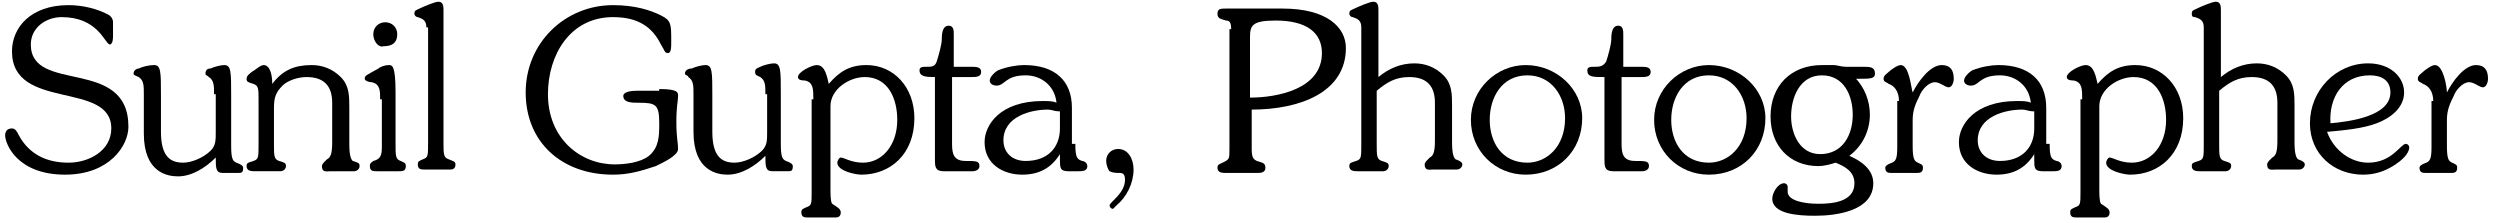
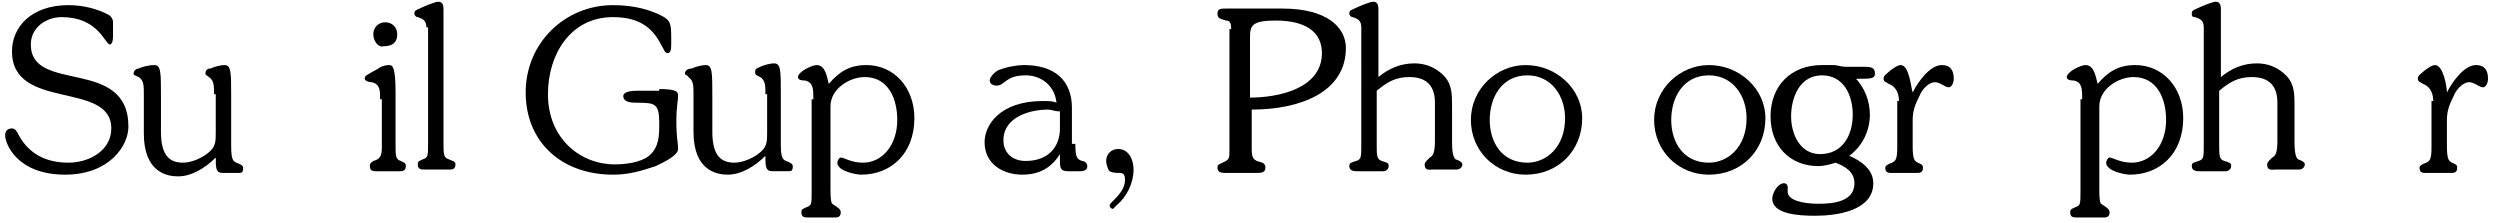
<svg xmlns="http://www.w3.org/2000/svg" version="1.1" id="レイヤー_1" x="0px" y="0px" viewBox="0 0 146 13" style="enable-background:new 0 0 146 13;" xml:space="preserve">
  <style type="text/css">
	.st0{enable-background:new    ;}
</style>
  <g class="st0">
    <path d="M4,9.5c1.2,0,2.5-0.7,2.5-2c0-2.8-5.8-1-5.8-4.5c0-1.4,1.1-2.7,3.3-2.7c0.8,0,1.7,0.2,2.4,0.6C6.5,1,6.6,1.1,6.6,1.3   c0,0.2,0,0.6,0,0.8c0,0.1,0,0.5-0.2,0.5C6.1,2.5,5.7,1,3.6,1C2.7,1,1.8,1.6,1.8,2.6c0,2.9,5.7,0.7,5.7,4.8c0,1.1-1.1,2.8-3.7,2.8   c-2.8,0-3.5-1.8-3.5-2.3c0-0.2,0.1-0.4,0.4-0.4c0.2,0,0.3,0.2,0.4,0.4C1.7,9,2.7,9.5,4,9.5z" />
    <path d="M12.5,5.5c0-0.5,0-0.8-0.3-1C12.1,4.4,12,4.4,12,4.3C12,4.1,12.1,4,12.3,4c0.2-0.1,0.6-0.2,0.8-0.2c0.4,0,0.4,0.4,0.4,1.8   v2.9c0,0.8,0.1,0.9,0.3,1c0.3,0.1,0.4,0.2,0.4,0.3c0,0.3-0.1,0.3-0.3,0.3h-0.9c-0.4,0-0.4-0.3-0.4-0.9c-0.6,0.6-1.4,1.1-2.2,1.1   c-0.6,0-2-0.2-2-2.5V5.5c0-0.5,0-0.8-0.3-1C7.9,4.4,7.8,4.4,7.8,4.3C7.8,4.1,8,4,8.1,4C8.3,3.9,8.7,3.8,9,3.8   c0.4,0,0.4,0.4,0.4,1.8v2.1c0,1.5,0.6,1.8,1.3,1.8c0.5,0,1.2-0.3,1.6-0.7c0.3-0.3,0.3-0.6,0.3-1.1V5.5z" />
-     <path d="M15.1,5.8c0-0.6,0-0.8-0.3-0.9c-0.3-0.1-0.4-0.1-0.4-0.3c0-0.2,0.2-0.3,0.3-0.4c0.2-0.1,0.5-0.4,0.7-0.4   c0.3,0,0.5,0.4,0.5,1.1c0.6-0.8,1.3-1.1,2.3-1.1c0.6,0,1.2,0.2,1.7,0.7c0.5,0.5,0.5,1.1,0.5,1.8v2.1c0,0.7,0.1,0.9,0.2,1   C20.9,9.5,21,9.5,21,9.7c0,0.2-0.2,0.3-0.3,0.3h-1.4c-0.2,0-0.5,0.1-0.5-0.3c0-0.1,0.1-0.2,0.2-0.3l0.1-0.1c0.2-0.1,0.3-0.3,0.3-1   V6c0-1-0.5-1.5-1.5-1.5c-0.5,0-1.1,0.2-1.4,0.5C16.1,5.4,16,5.7,16,6.3v2.1c0,0.7,0,0.9,0.3,1c0.3,0.1,0.4,0.1,0.4,0.3   c0,0.2-0.2,0.3-0.3,0.3h-1.5c-0.2,0-0.5,0-0.5-0.3c0-0.2,0.1-0.2,0.4-0.3c0.3-0.1,0.3-0.2,0.3-1V5.8z" />
    <path d="M22.2,5.8c0-0.5,0-0.9-0.5-1c-0.2,0-0.4-0.1-0.4-0.2c0-0.2,0.1-0.2,0.8-0.6c0.1-0.1,0.4-0.2,0.6-0.2c0.2,0,0.4,0,0.4,1.6v3   c0,0.7,0,0.9,0.3,1c0.2,0.1,0.3,0.1,0.3,0.3c0,0.3-0.2,0.3-0.4,0.3H22c-0.2,0-0.4,0-0.4-0.3c0-0.2,0.1-0.2,0.2-0.3   c0.4-0.1,0.5-0.3,0.5-0.8V5.8z M21.8,2c0-0.4,0.3-0.7,0.7-0.7c0.4,0,0.7,0.3,0.7,0.7c0,0.5-0.3,0.7-0.8,0.7   C22.1,2.8,21.8,2.4,21.8,2z" />
    <path d="M24.9,1.6c0-0.4-0.2-0.5-0.5-0.6c-0.1,0-0.2-0.1-0.2-0.2c0-0.2,0.1-0.2,0.3-0.3c0.2-0.1,0.9-0.4,1.1-0.4   c0.3,0,0.3,0.3,0.3,0.5v7.7c0,0.7,0,0.9,0.3,1c0.2,0.1,0.4,0.1,0.4,0.3c0,0.2-0.1,0.3-0.3,0.3h-1.5c-0.2,0-0.4,0-0.4-0.3   c0-0.2,0.1-0.2,0.3-0.3c0.3-0.1,0.3-0.2,0.3-1V1.6z" />
    <path d="M38.5,5.2c1.1,0,1.1,0.2,1.1,0.4c0,0.3-0.1,0.6-0.1,1.5c0,1,0.1,1.2,0.1,1.6c0,0.4-0.9,0.8-1.3,1c-0.9,0.3-1.6,0.5-2.5,0.5   c-3,0-5.1-1.9-5.1-4.8c0-2.9,2.3-5.1,5.1-5.1c1.3,0,2.2,0.3,2.8,0.6s0.6,0.5,0.6,1.5c0,0.4,0,0.7-0.2,0.7c-0.2,0-0.2-0.2-0.4-0.5   C38.1,1.6,37.3,1,35.8,1C33.3,1,32,3.2,32,5.5c0,2.6,1.9,4.1,3.9,4.1c0.6,0,1.5-0.1,2-0.5c0.6-0.5,0.6-1.2,0.6-1.9   c0-1.1-0.2-1.2-1.2-1.2c-0.4,0-0.9,0-0.9-0.4c0-0.1,0.1-0.3,0.8-0.3H38.5z" />
    <path d="M44.7,5.5c0-0.5,0-0.8-0.3-1c-0.2-0.1-0.3-0.1-0.3-0.3c0-0.2,0.1-0.2,0.3-0.3c0.2-0.1,0.6-0.2,0.8-0.2   c0.4,0,0.4,0.4,0.4,1.8v2.9c0,0.8,0.1,0.9,0.3,1c0.3,0.1,0.4,0.2,0.4,0.3c0,0.3-0.1,0.3-0.3,0.3h-0.9c-0.4,0-0.4-0.3-0.4-0.9   c-0.6,0.6-1.4,1.1-2.2,1.1c-0.6,0-2-0.2-2-2.5V5.5c0-0.5,0-0.8-0.3-1C40.2,4.4,40,4.4,40,4.3C40,4.1,40.2,4,40.4,4   c0.2-0.1,0.6-0.2,0.8-0.2c0.4,0,0.4,0.4,0.4,1.8v2.1c0,1.5,0.6,1.8,1.3,1.8c0.5,0,1.2-0.3,1.6-0.7c0.3-0.3,0.3-0.6,0.3-1.1V5.5z" />
    <path d="M47.5,5.8c0-0.6,0-1-0.5-1.1c-0.1,0-0.4,0-0.4-0.2c0-0.3,0.8-0.7,1.1-0.7c0.5,0,0.6,0.7,0.7,1.1c0.6-0.7,1.2-1.1,2.2-1.1   c1.6,0,2.8,1.3,2.8,3.1c0,2.1-1.4,3.3-3.1,3.3c-0.3,0-1.4-0.2-1.4-0.7c0-0.1,0.1-0.3,0.2-0.3c0.2,0,0.6,0.3,1.3,0.3   c1.1,0,2-1,2-2.5c0-1.2-0.5-2.5-1.9-2.5c-0.9,0-2,0.7-2,1.7V11c0,0.3,0,0.8,0.1,0.9c0.3,0.2,0.5,0.3,0.5,0.5c0,0.2-0.1,0.3-0.3,0.3   h-1.6c-0.2,0-0.4,0-0.4-0.3c0-0.2,0.1-0.2,0.3-0.3c0.3-0.1,0.3-0.2,0.3-0.9V5.8z" />
-     <path d="M54.7,4.5c-0.6,0-1,0-1-0.4c0-0.2,0.2-0.2,0.4-0.2c0.3,0,0.5,0,0.6-0.3c0.1-0.3,0.3-1,0.3-1.3c0-0.2,0-0.8,0.4-0.8   c0.3,0,0.3,0.3,0.3,0.5v1.9h1c0.3,0,0.6,0,0.6,0.3c0,0.3-0.3,0.3-0.6,0.3h-1.1v3.9c0,0.6,0.1,1,0.8,1c0.6,0,0.8,0,0.8,0.3   c0,0.2-0.2,0.3-0.4,0.3h-1.7c-0.5,0-0.5-0.3-0.5-0.7V4.5z" />
    <path d="M62.8,8.4c0,0.8,0.1,0.9,0.4,1c0.1,0,0.3,0.1,0.3,0.3c0,0.3-0.3,0.3-0.5,0.3h-0.6c-0.5,0-0.5-0.2-0.5-0.7V9   c-0.5,0.8-1.2,1.2-2.2,1.2c-1.1,0-2.2-0.6-2.2-1.9c0-1,0.9-2.4,3.4-2.4c0.3,0,0.6,0,0.8,0.1c-0.1-1-0.9-1.6-1.8-1.6   c-1.2,0-1.2,0.6-1.7,0.6c-0.2,0-0.4-0.1-0.4-0.3c0-0.2,0.3-0.5,0.5-0.6c0.5-0.2,1.1-0.3,1.5-0.3c1.8,0,2.8,0.9,2.8,2.5V8.4z    M61.8,6.5c-0.2,0-0.4-0.1-0.6-0.1c-1,0-2.6,0.4-2.6,1.8c0,0.7,0.5,1.2,1.3,1.2c1.3,0,2-0.8,2-1.9V6.5z" />
    <path d="M64.8,10c-0.1-0.1-0.2-0.4-0.2-0.6c0-0.4,0.3-0.7,0.7-0.7c0.6,0,0.9,0.6,0.9,1.2c0,0.8-0.4,1.6-1,2.1c0,0-0.2,0.2-0.2,0.2   c-0.1,0-0.2-0.1-0.2-0.2c0-0.2,0.9-0.7,0.9-1.5c0-0.3-0.1-0.4-0.3-0.4C65.2,10.1,65,10.1,64.8,10z" />
    <path d="M71.9,1.7c0-0.4-0.1-0.5-0.3-0.5c-0.3-0.1-0.5-0.1-0.5-0.4c0-0.3,0.2-0.3,0.5-0.3h3.3c2.6,0,3.7,1.1,3.7,2.3   c0,2.6-2.7,3.6-5.5,3.6v2.3c0,0.5,0.1,0.6,0.3,0.7c0.3,0.1,0.5,0.1,0.5,0.4c0,0.3-0.3,0.3-0.5,0.3h-1.8c-0.2,0-0.5,0-0.5-0.3   c0-0.2,0.1-0.2,0.3-0.3c0.4-0.2,0.4-0.2,0.4-0.8V1.7z M73,5.7c1.6,0,4.2-0.5,4.2-2.6c0-1.2-0.9-1.9-2.7-1.9c-1.4,0-1.5,0.3-1.5,1   V5.7z" />
    <path d="M79.5,1.6c0-0.4-0.2-0.5-0.5-0.6c-0.1,0-0.2-0.1-0.2-0.2c0-0.2,0.1-0.2,0.3-0.3c0.2-0.1,0.9-0.4,1.1-0.4   c0.3,0,0.3,0.3,0.3,0.5v3.9c0.6-0.5,1.3-0.8,2.1-0.8c0.6,0,1.2,0.2,1.7,0.7c0.5,0.5,0.5,1.1,0.5,1.8v2.1c0,0.7,0.1,0.9,0.2,1   c0.3,0.1,0.4,0.2,0.4,0.3c0,0.2-0.2,0.3-0.3,0.3h-1.4c-0.2,0-0.5,0.1-0.5-0.3c0-0.1,0.1-0.2,0.2-0.3l0.1-0.1c0.2-0.1,0.3-0.3,0.3-1   V6c0-1-0.5-1.5-1.5-1.5c-0.8,0-1.3,0.3-1.9,0.8v3.1c0,0.7,0,0.9,0.3,1c0.3,0.1,0.4,0.1,0.4,0.3c0,0.2-0.2,0.3-0.3,0.3h-1.5   c-0.2,0-0.5,0-0.5-0.3c0-0.2,0.1-0.2,0.4-0.3c0.3-0.1,0.3-0.2,0.3-1V1.6z" />
    <path d="M92.4,6.9c0,1.9-1.4,3.3-3.3,3.3c-1.8,0-3.2-1.4-3.2-3.2c0-1.8,1.5-3.2,3.2-3.2C90.9,3.8,92.4,5.2,92.4,6.9z M87,7   c0,1.3,0.7,2.5,2.2,2.5c1.1,0,2.2-0.9,2.2-2.6c0-1.3-0.8-2.5-2.2-2.5C87.7,4.4,87,5.7,87,7z" />
-     <path d="M93.7,4.5c-0.7,0-1,0-1-0.4c0-0.2,0.2-0.2,0.4-0.2c0.3,0,0.5,0,0.7-0.3c0.1-0.3,0.3-1,0.3-1.3c0-0.2,0-0.8,0.4-0.8   c0.3,0,0.3,0.3,0.3,0.5v1.9h1c0.3,0,0.6,0,0.6,0.3c0,0.3-0.3,0.3-0.6,0.3h-1.1v3.9c0,0.6,0.1,1,0.8,1c0.6,0,0.8,0,0.8,0.3   c0,0.2-0.2,0.3-0.4,0.3h-1.7c-0.5,0-0.5-0.3-0.5-0.7V4.5z" />
    <path d="M103.1,6.9c0,1.9-1.4,3.3-3.3,3.3c-1.8,0-3.2-1.4-3.2-3.2c0-1.8,1.5-3.2,3.2-3.2C101.6,3.8,103.1,5.2,103.1,6.9z M97.6,7   c0,1.3,0.7,2.5,2.2,2.5c1.1,0,2.2-0.9,2.2-2.6c0-1.3-0.8-2.5-2.2-2.5C98.3,4.4,97.6,5.7,97.6,7z" />
    <path d="M108.3,4.5c0.6,0.6,0.9,1.4,0.9,2.2c0,0.9-0.4,1.8-1.2,2.4c0.7,0.3,1.4,0.8,1.4,1.6c0,1.6-2.1,1.9-3.4,1.9   c-1,0-2.5-0.1-2.5-1c0-0.3,0.3-0.9,0.7-0.9c0.1,0,0.2,0.1,0.2,0.2c0,0.1,0,0.2,0,0.3c0,0.5,0.9,0.7,1.8,0.7c0.8,0,2.1-0.1,2.1-1.2   c0-0.7-0.6-1-1.1-1.2c-0.3,0.1-0.7,0.2-1,0.2c-1.7,0-2.8-1.2-2.8-2.9c0-1.8,1.2-3,3-3c0.3,0,0.5,0,0.7,0c0.2,0,0.4,0.1,0.7,0.1h1   c0.4,0,0.7,0,0.7,0.4c0,0.3-0.3,0.3-0.9,0.3H108.3z M108.2,6.7c0-1.1-0.5-2.3-1.8-2.3c-1.3,0-1.8,1.3-1.8,2.4c0,1,0.5,2.2,1.7,2.2   C107.6,9,108.2,7.9,108.2,6.7z" />
    <path d="M110.9,5.9c0-0.6-0.3-0.9-0.6-1c-0.1-0.1-0.3-0.1-0.3-0.3c0-0.2,0.2-0.3,0.3-0.4c0.1-0.1,0.5-0.4,0.7-0.4   c0.5,0,0.6,1.3,0.7,1.6c0.3-0.6,1-1.6,1.7-1.6c0.5,0,0.7,0.3,0.7,0.8c0,0.2-0.1,0.5-0.3,0.5c-0.2,0-0.5-0.3-0.8-0.3   c-0.4,0-0.8,0.5-0.9,0.8c-0.2,0.4-0.4,0.8-0.4,1.4v1.5c0,0.8,0.1,0.9,0.3,1c0.2,0.1,0.3,0.1,0.3,0.3c0,0.3-0.2,0.3-0.4,0.3h-1.4   c-0.2,0-0.4,0-0.4-0.3c0-0.1,0.1-0.2,0.4-0.3c0.2-0.1,0.3-0.2,0.3-0.9V5.9z" />
-     <path d="M119.7,8.4c0,0.8,0.1,0.9,0.4,1c0.1,0,0.3,0.1,0.3,0.3c0,0.3-0.3,0.3-0.5,0.3h-0.6c-0.5,0-0.5-0.2-0.5-0.7V9   c-0.5,0.8-1.2,1.2-2.2,1.2c-1.1,0-2.2-0.6-2.2-1.9c0-1,0.9-2.4,3.4-2.4c0.3,0,0.6,0,0.8,0.1c-0.1-1-0.9-1.6-1.8-1.6   c-1.2,0-1.2,0.6-1.7,0.6c-0.2,0-0.4-0.1-0.4-0.3c0-0.2,0.3-0.5,0.5-0.6c0.5-0.2,1.1-0.3,1.5-0.3c1.8,0,2.8,0.9,2.8,2.5V8.4z    M118.7,6.5c-0.2,0-0.4-0.1-0.6-0.1c-1,0-2.6,0.4-2.6,1.8c0,0.7,0.5,1.2,1.3,1.2c1.3,0,2-0.8,2-1.9V6.5z" />
    <path d="M121.6,5.8c0-0.6,0-1-0.5-1.1c-0.1,0-0.4,0-0.4-0.2c0-0.3,0.8-0.7,1.1-0.7c0.5,0,0.6,0.7,0.7,1.1c0.6-0.7,1.2-1.1,2.2-1.1   c1.6,0,2.8,1.3,2.8,3.1c0,2.1-1.4,3.3-3.1,3.3c-0.3,0-1.4-0.2-1.4-0.7c0-0.1,0.1-0.3,0.2-0.3c0.2,0,0.6,0.3,1.3,0.3   c1.1,0,2-1,2-2.5c0-1.2-0.5-2.5-1.9-2.5c-0.9,0-2,0.7-2,1.7V11c0,0.3,0,0.8,0.1,0.9c0.3,0.2,0.5,0.3,0.5,0.5c0,0.2-0.1,0.3-0.3,0.3   h-1.6c-0.2,0-0.4,0-0.4-0.3c0-0.2,0.1-0.2,0.3-0.3c0.3-0.1,0.3-0.2,0.3-0.9V5.8z" />
    <path d="M128.7,1.6c0-0.4-0.2-0.5-0.5-0.6C128.1,1,128,1,128,0.8c0-0.2,0.1-0.2,0.3-0.3c0.2-0.1,0.9-0.4,1.1-0.4   c0.3,0,0.3,0.3,0.3,0.5v3.9c0.6-0.5,1.3-0.8,2.1-0.8c0.6,0,1.2,0.2,1.7,0.7c0.5,0.5,0.5,1.1,0.5,1.8v2.1c0,0.7,0.1,0.9,0.2,1   c0.3,0.1,0.4,0.2,0.4,0.3c0,0.2-0.2,0.3-0.3,0.3h-1.4c-0.2,0-0.5,0.1-0.5-0.3c0-0.1,0.1-0.2,0.2-0.3l0.1-0.1c0.2-0.1,0.3-0.3,0.3-1   V6c0-1-0.5-1.5-1.5-1.5c-0.8,0-1.3,0.3-1.9,0.8v3.1c0,0.7,0,0.9,0.3,1c0.3,0.1,0.4,0.1,0.4,0.3c0,0.2-0.2,0.3-0.3,0.3h-1.5   c-0.2,0-0.5,0-0.5-0.3c0-0.2,0.1-0.2,0.4-0.3c0.3-0.1,0.3-0.2,0.3-1V1.6z" />
-     <path d="M138.3,9.5c1.4,0,1.9-1.1,2.2-1.1c0.1,0,0.2,0.1,0.2,0.2c0,0.4-0.5,0.8-0.8,1c-0.6,0.4-1.2,0.6-1.9,0.6   c-1.7,0-3.1-1.2-3.1-3c0-1.9,1.5-3.5,3.4-3.5c1.3,0,2.1,0.8,2.1,1.7c0,0.9-0.8,1.5-1.6,1.8c-0.8,0.3-1.8,0.4-2.9,0.5   C136.3,8.8,137.3,9.5,138.3,9.5z M139.6,5.4c0-0.7-0.5-1-1.2-1c-1.6,0-2.4,1.3-2.3,2.8C137.2,7.1,139.6,6.8,139.6,5.4z" />
    <path d="M142.1,5.9c0-0.6-0.3-0.9-0.6-1c-0.1-0.1-0.3-0.1-0.3-0.3c0-0.2,0.2-0.3,0.3-0.4c0.1-0.1,0.5-0.4,0.7-0.4   c0.5,0,0.7,1.3,0.7,1.6c0.3-0.6,1-1.6,1.7-1.6c0.5,0,0.7,0.3,0.7,0.8c0,0.2-0.1,0.5-0.3,0.5c-0.2,0-0.5-0.3-0.8-0.3   c-0.4,0-0.8,0.5-0.9,0.8c-0.2,0.4-0.4,0.8-0.4,1.4v1.5c0,0.8,0.1,0.9,0.3,1c0.2,0.1,0.3,0.1,0.3,0.3c0,0.3-0.2,0.3-0.4,0.3h-1.4   c-0.2,0-0.4,0-0.4-0.3c0-0.1,0.1-0.2,0.4-0.3c0.2-0.1,0.3-0.2,0.3-0.9V5.9z" />
  </g>
</svg>